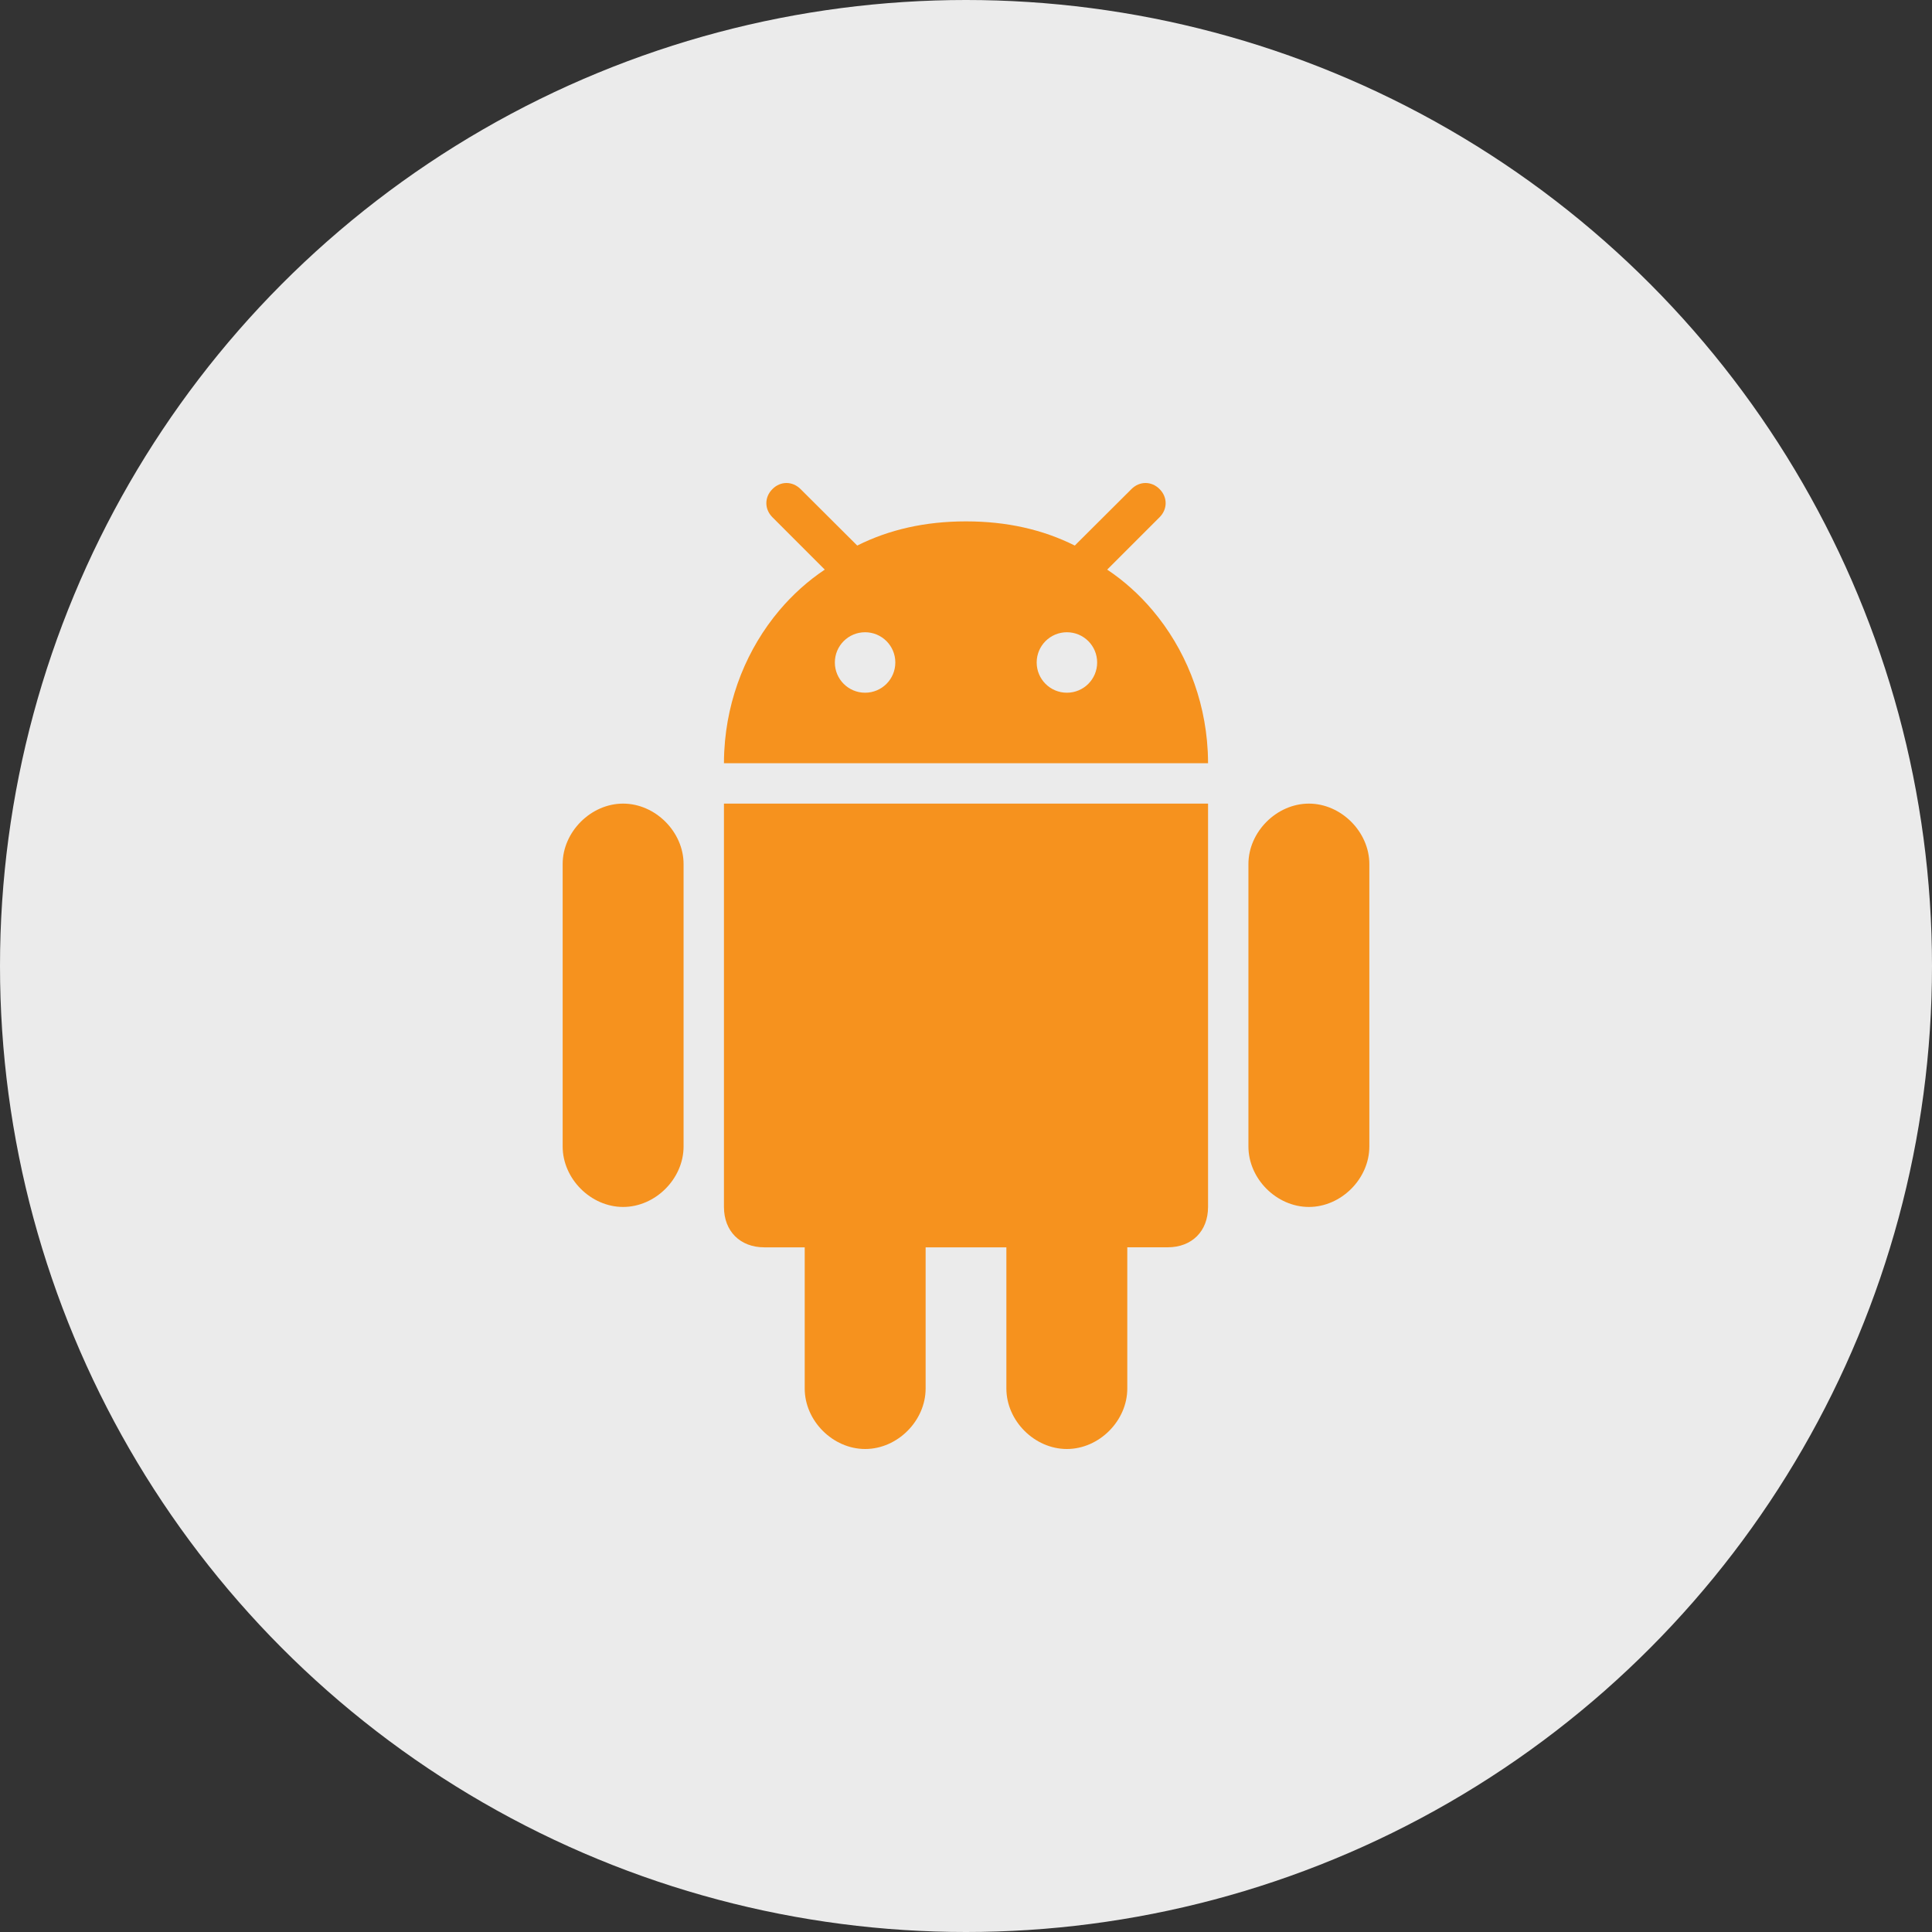
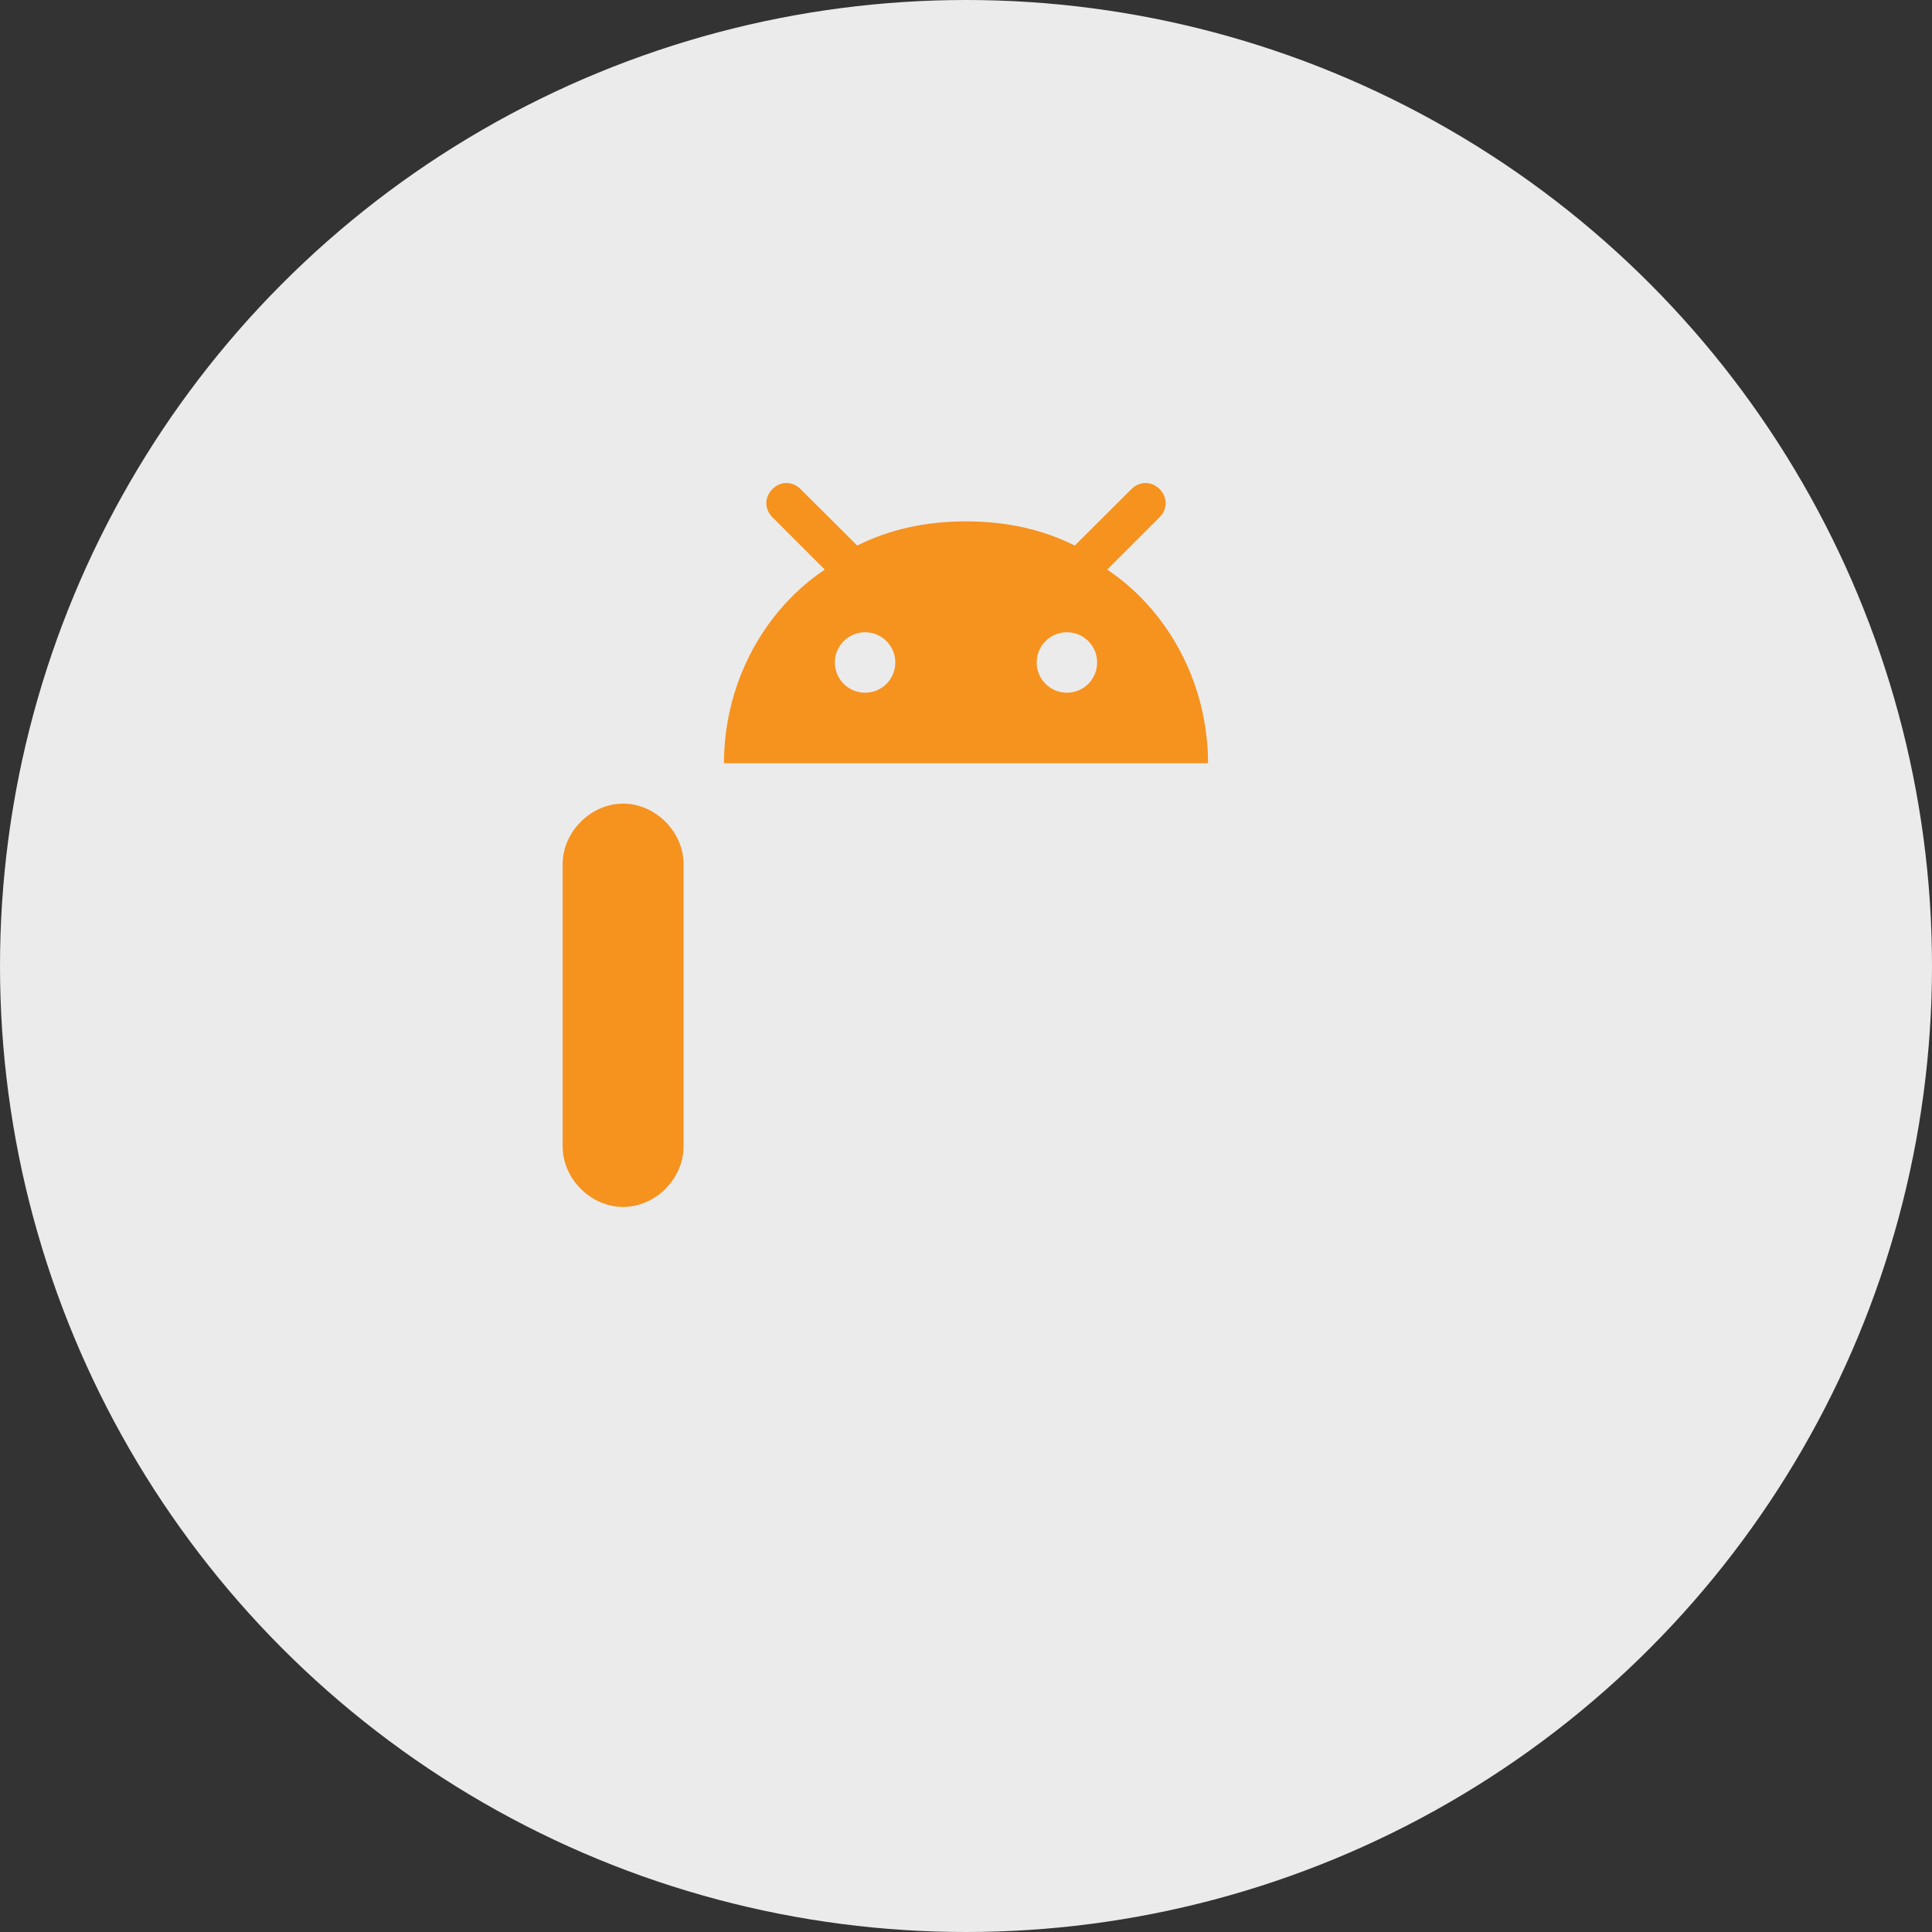
<svg xmlns="http://www.w3.org/2000/svg" width="60" height="60" viewBox="0 0 60 60" fill="none">
  <rect x="0" y="0" width="60" height="60" fill="#333333" stroke="none" />
  <circle cx="30" cy="30" r="30" fill="#EBEBEB" />
  <g clip-path="url(#clip0_60_1159)">
-     <path d="M33.132 45C34.135 45 35.009 44.125 35.009 43.122V38.736H36.263C37.016 38.736 37.517 38.235 37.517 37.483V24.957H22.483V37.483C22.483 38.235 22.984 38.737 23.737 38.737H24.991V43.122C24.991 44.125 25.865 45 26.869 45C27.872 45 28.746 44.125 28.746 43.122V38.737H31.254V43.122C31.254 44.125 32.129 45 33.132 45Z" fill="#F6921E" />
-     <path d="M40.649 37.483C41.652 37.483 42.526 36.608 42.526 35.605V26.834C42.526 25.836 41.652 24.957 40.649 24.957C39.646 24.957 38.771 25.836 38.771 26.834V35.605C38.771 36.608 39.645 37.483 40.649 37.483Z" fill="#F6921E" />
    <path d="M19.351 37.483C20.354 37.483 21.229 36.608 21.229 35.605V26.834C21.229 25.836 20.355 24.957 19.351 24.957C18.348 24.957 17.474 25.836 17.474 26.834V35.605C17.474 36.608 18.348 37.483 19.351 37.483Z" fill="#F6921E" />
    <path d="M36.012 15.189C35.762 14.937 35.389 14.937 35.138 15.189L33.456 16.865L33.379 16.943C32.381 16.443 31.263 16.194 30.018 16.192C30.012 16.192 30.006 16.192 30 16.192H30C29.994 16.192 29.988 16.192 29.982 16.192C28.737 16.194 27.619 16.443 26.622 16.943L26.544 16.865L24.862 15.189C24.611 14.937 24.238 14.937 23.988 15.189C23.737 15.44 23.737 15.812 23.988 16.063L25.614 17.69C25.09 18.04 24.615 18.468 24.201 18.958C23.212 20.131 22.581 21.658 22.494 23.312C22.493 23.329 22.491 23.346 22.491 23.363C22.485 23.476 22.483 23.589 22.483 23.703H37.517C37.517 23.589 37.514 23.476 37.509 23.363C37.508 23.346 37.507 23.329 37.506 23.312C37.419 21.658 36.788 20.131 35.798 18.958C35.385 18.468 34.91 18.04 34.385 17.69L36.012 16.063C36.263 15.812 36.263 15.44 36.012 15.189ZM26.866 21.513C26.347 21.513 25.927 21.093 25.927 20.574C25.927 20.055 26.347 19.635 26.866 19.635C27.385 19.635 27.805 20.055 27.805 20.574C27.805 21.093 27.385 21.513 26.866 21.513ZM33.134 21.513C32.615 21.513 32.195 21.093 32.195 20.574C32.195 20.055 32.615 19.635 33.134 19.635C33.653 19.635 34.073 20.055 34.073 20.574C34.073 21.093 33.653 21.513 33.134 21.513Z" fill="#F6921E" />
  </g>
  <defs>
    <clipPath id="clip0_60_1159">
      <rect width="30" height="30" fill="white" transform="translate(15 15)" />
    </clipPath>
  </defs>
</svg>